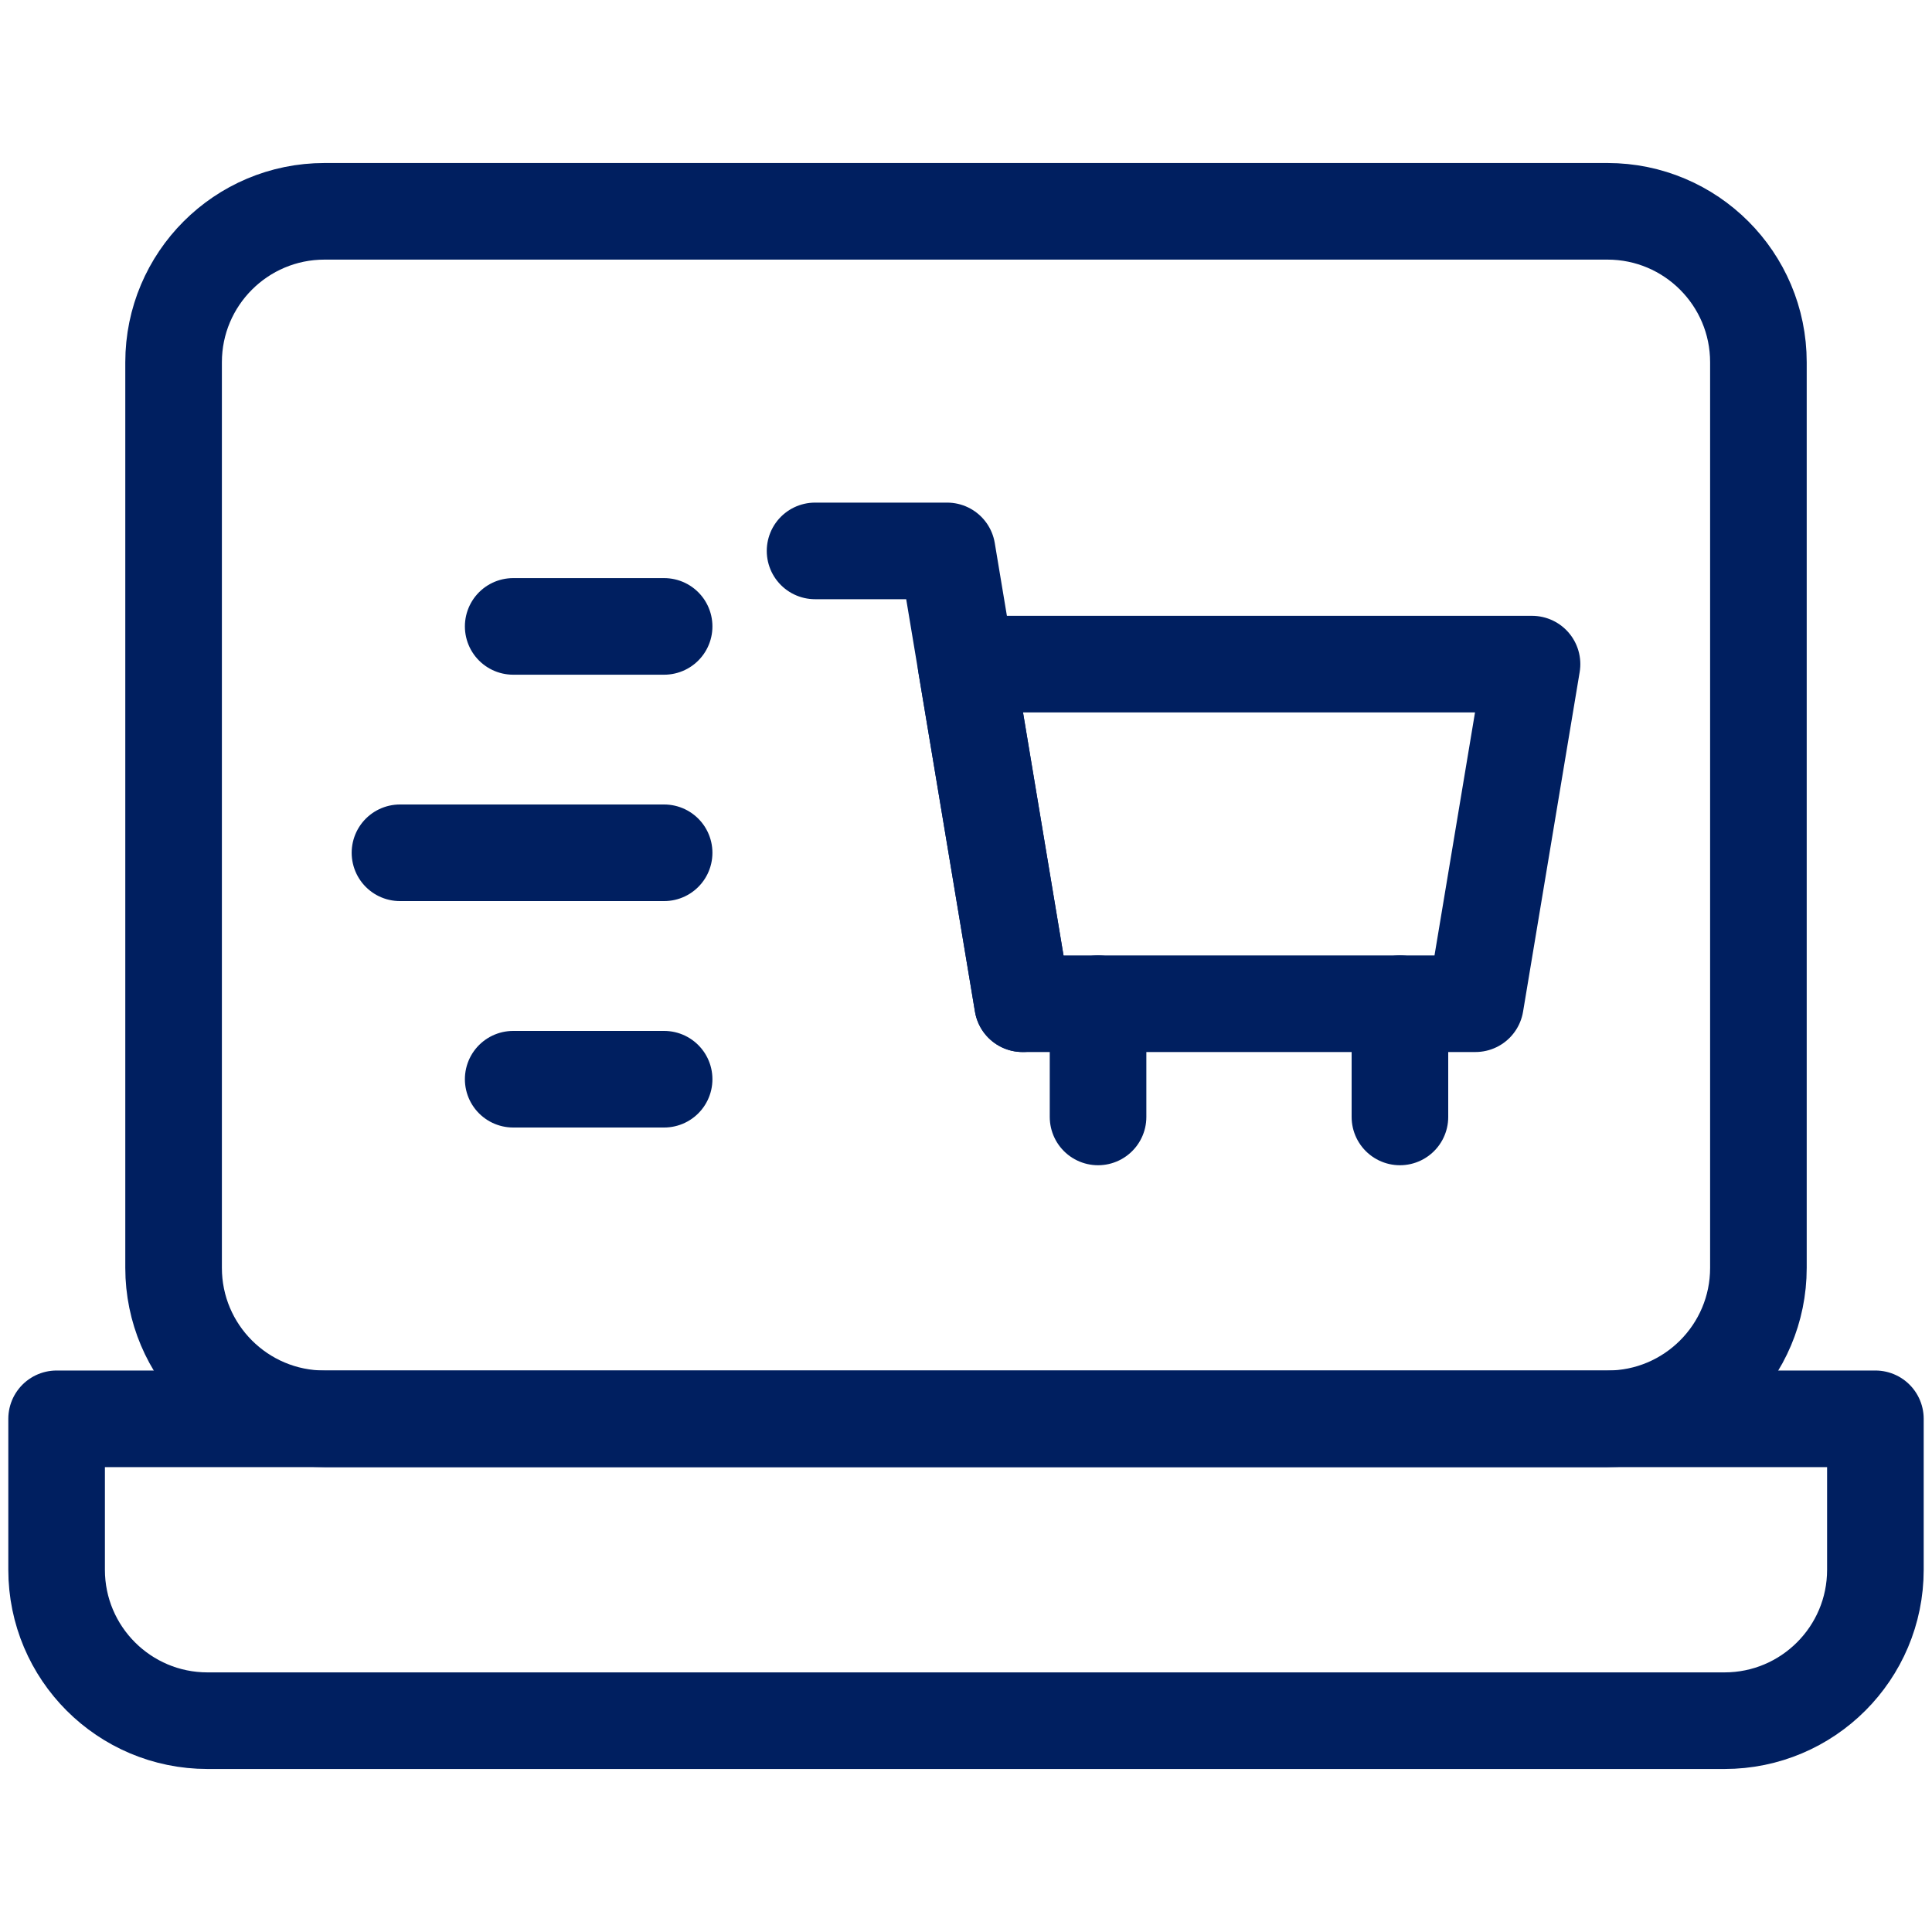
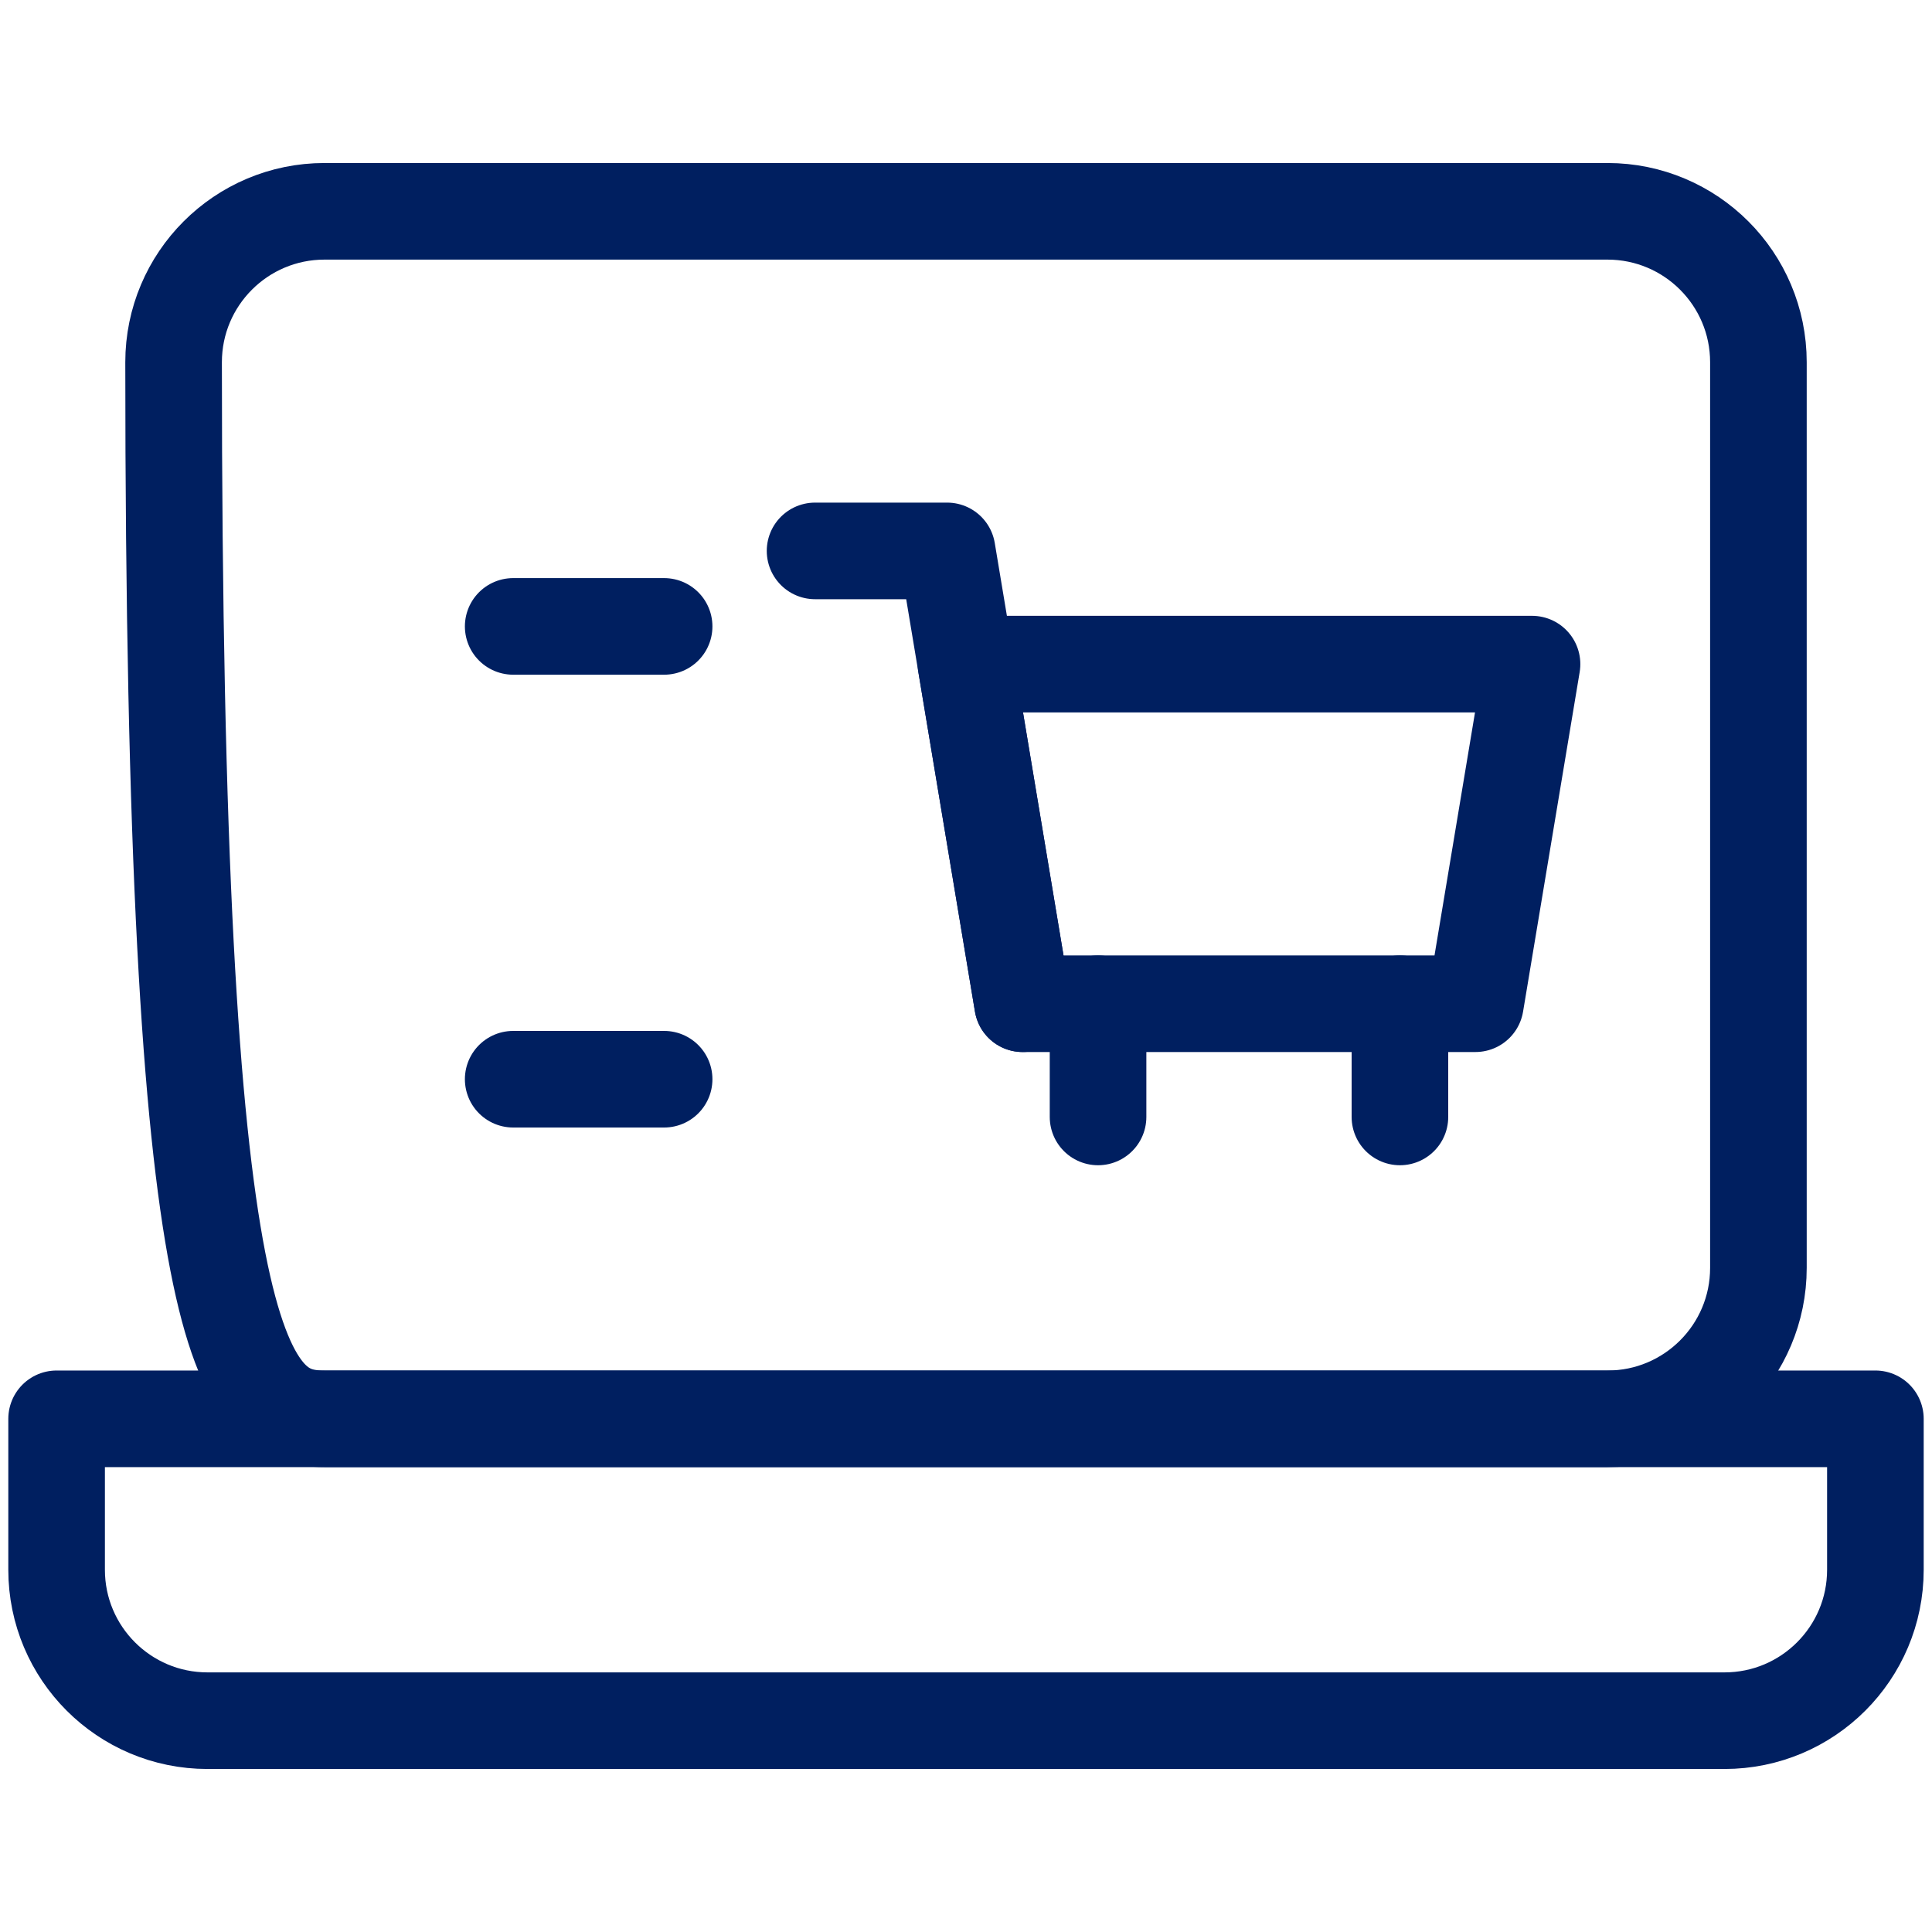
<svg xmlns="http://www.w3.org/2000/svg" width="40" height="40" viewBox="0 0 40 40" fill="none">
  <path d="M38.828 29.375H1.172V32.5C1.172 34.226 2.571 35.625 4.297 35.625H35.703C37.429 35.625 38.828 34.226 38.828 32.5V29.375Z" stroke="#001F60" stroke-width="2" stroke-miterlimit="10" stroke-linecap="round" stroke-linejoin="round" />
-   <path d="M33.281 4.375H6.719C4.993 4.375 3.594 5.774 3.594 7.5V26.25C3.594 27.976 4.993 29.375 6.719 29.375H33.281C35.007 29.375 36.406 27.976 36.406 26.25V7.5C36.406 5.774 35.007 4.375 33.281 4.375Z" stroke="#001F60" stroke-width="2" stroke-miterlimit="10" stroke-linecap="round" stroke-linejoin="round" />
+   <path d="M33.281 4.375H6.719C4.993 4.375 3.594 5.774 3.594 7.5C3.594 27.976 4.993 29.375 6.719 29.375H33.281C35.007 29.375 36.406 27.976 36.406 26.25V7.5C36.406 5.774 35.007 4.375 33.281 4.375Z" stroke="#001F60" stroke-width="2" stroke-miterlimit="10" stroke-linecap="round" stroke-linejoin="round" />
  <path d="M28.984 20.781V23.125" stroke="#001F60" stroke-width="2" stroke-miterlimit="10" stroke-linecap="round" stroke-linejoin="round" />
  <path d="M22.734 20.781V23.125" stroke="#001F60" stroke-width="2" stroke-miterlimit="10" stroke-linecap="round" stroke-linejoin="round" />
  <path d="M20 13.75H31.719L30.547 20.781H21.172L20 13.75Z" stroke="#001F60" stroke-width="2" stroke-miterlimit="10" stroke-linecap="round" stroke-linejoin="round" />
  <path d="M16.875 11.406H19.609L21.172 20.781" stroke="#001F60" stroke-width="2" stroke-miterlimit="10" stroke-linecap="round" stroke-linejoin="round" />
  <path d="M10.625 12.969H13.75" stroke="#001F60" stroke-width="2" stroke-miterlimit="10" stroke-linecap="round" stroke-linejoin="round" />
-   <path d="M8.281 17.656H13.75" stroke="#001F60" stroke-width="2" stroke-miterlimit="10" stroke-linecap="round" stroke-linejoin="round" />
  <path d="M10.625 22.344H13.75" stroke="#001F60" stroke-width="2" stroke-miterlimit="10" stroke-linecap="round" stroke-linejoin="round" />
</svg>